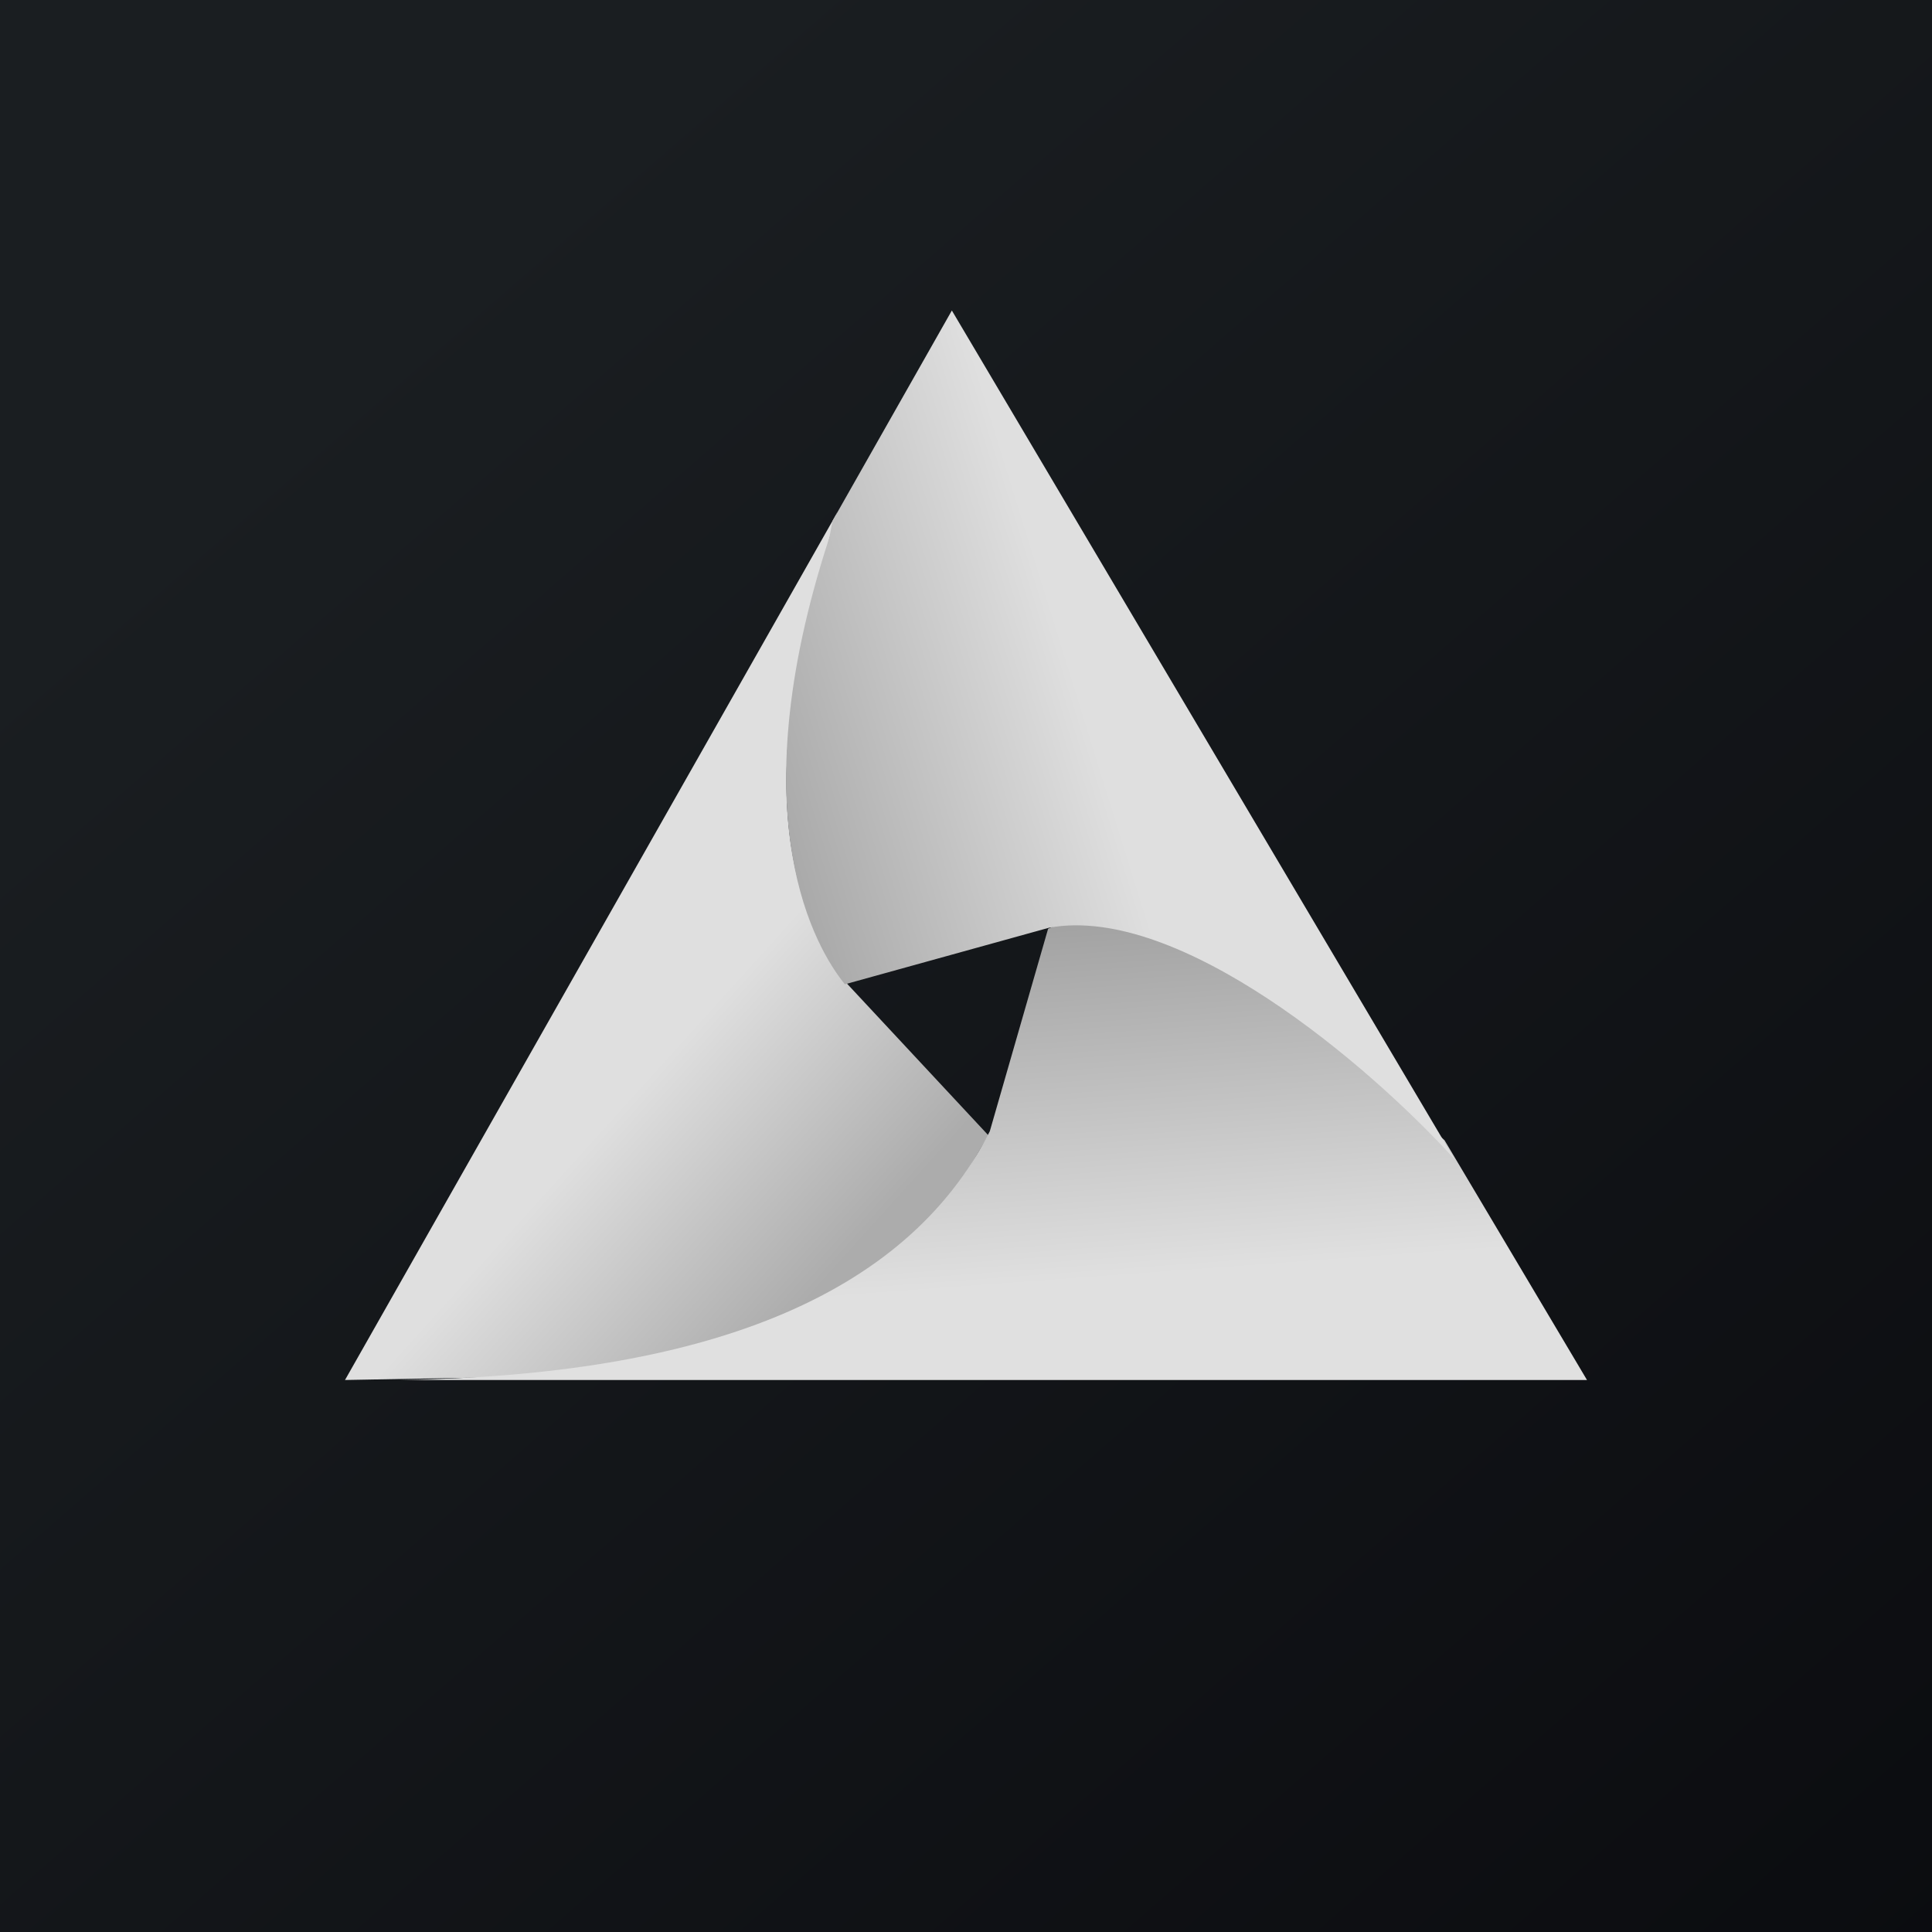
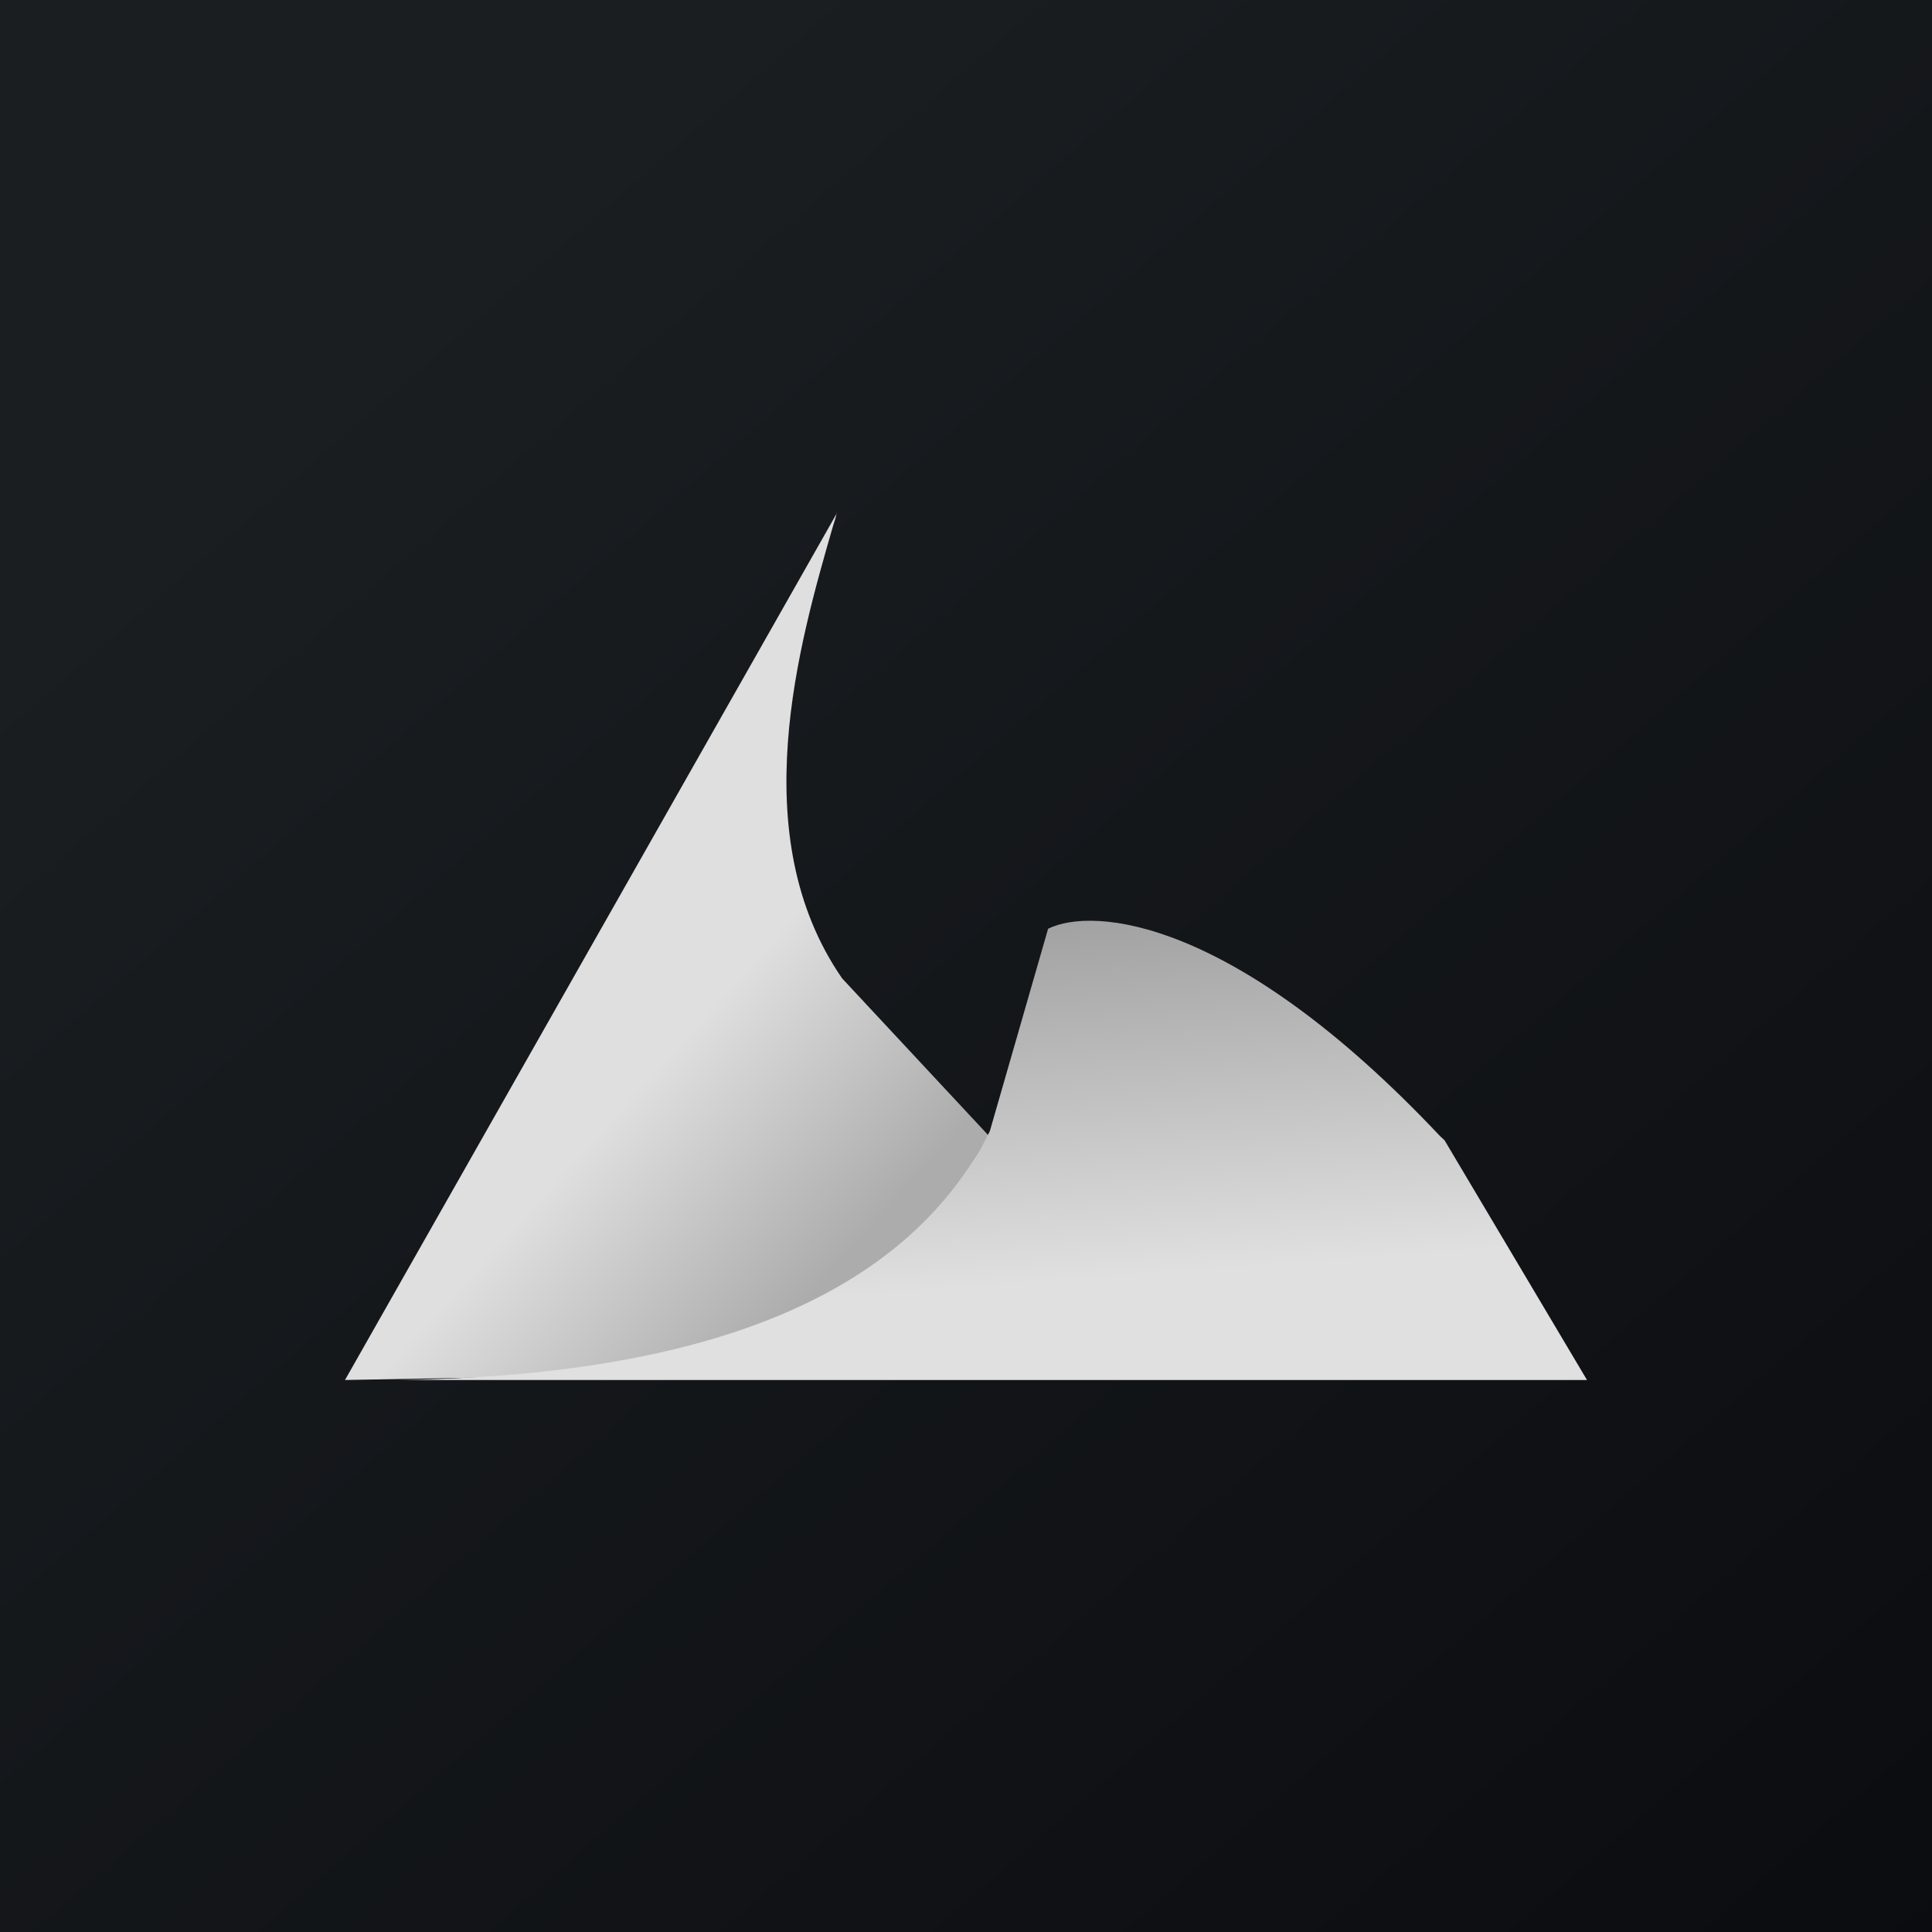
<svg xmlns="http://www.w3.org/2000/svg" width="56" height="56">
  <path fill="url(#as04gcc4g)" d="M0 0h56v56H0z" />
  <path d="M24.26 14.87L10 40l9.33-.17c6.3-1.77 8.03-4.72 9.05-6.47l.27-.45-4.24-4.55c-2.86-4.14-1.25-9.7-.26-13.13.04-.12.08-.24.1-.36z" fill="url(#bs04gcc4g)" />
  <path d="M41.87 33.05l-.13-.12c-5.98-6.35-10.07-6.65-11.36-6.01l-1.69 5.87c-2.46 4.85-8.35 7.08-17.09 7.21H46l-4.13-6.95zM10 40z" fill="url(#cs04gcc4g)" />
-   <path d="M24.13 15.1L27.59 9l14.57 24.6c-2.49-2.74-7.98-7.4-11.75-6.71l-5.92 1.64c-.8-.98-3.13-4.77-.45-12.95l.09-.48z" fill="url(#ds04gcc4g)" />
  <defs>
    <linearGradient id="as04gcc4g" x1="10.42" y1="9.71" x2="68.15" y2="76.02" gradientUnits="userSpaceOnUse">
      <stop stop-color="#1A1E21" />
      <stop offset="1" stop-color="#06060A" />
    </linearGradient>
    <linearGradient id="bs04gcc4g" x1="13.94" y1="29.13" x2="23.41" y2="37.69" gradientUnits="userSpaceOnUse">
      <stop offset=".39" stop-color="#DFDFDF" />
      <stop offset="1" stop-color="#ACACAC" />
    </linearGradient>
    <linearGradient id="cs04gcc4g" x1="31.55" y1="24.86" x2="33.12" y2="46.21" gradientUnits="userSpaceOnUse">
      <stop stop-color="#979797" />
      <stop offset=".57" stop-color="#E0E0E0" />
    </linearGradient>
    <linearGradient id="ds04gcc4g" x1="40.55" y1="20.84" x2="21.37" y2="26.8" gradientUnits="userSpaceOnUse">
      <stop offset=".43" stop-color="#DFDFDF" />
      <stop offset="1" stop-color="#9E9E9E" />
    </linearGradient>
  </defs>
</svg>